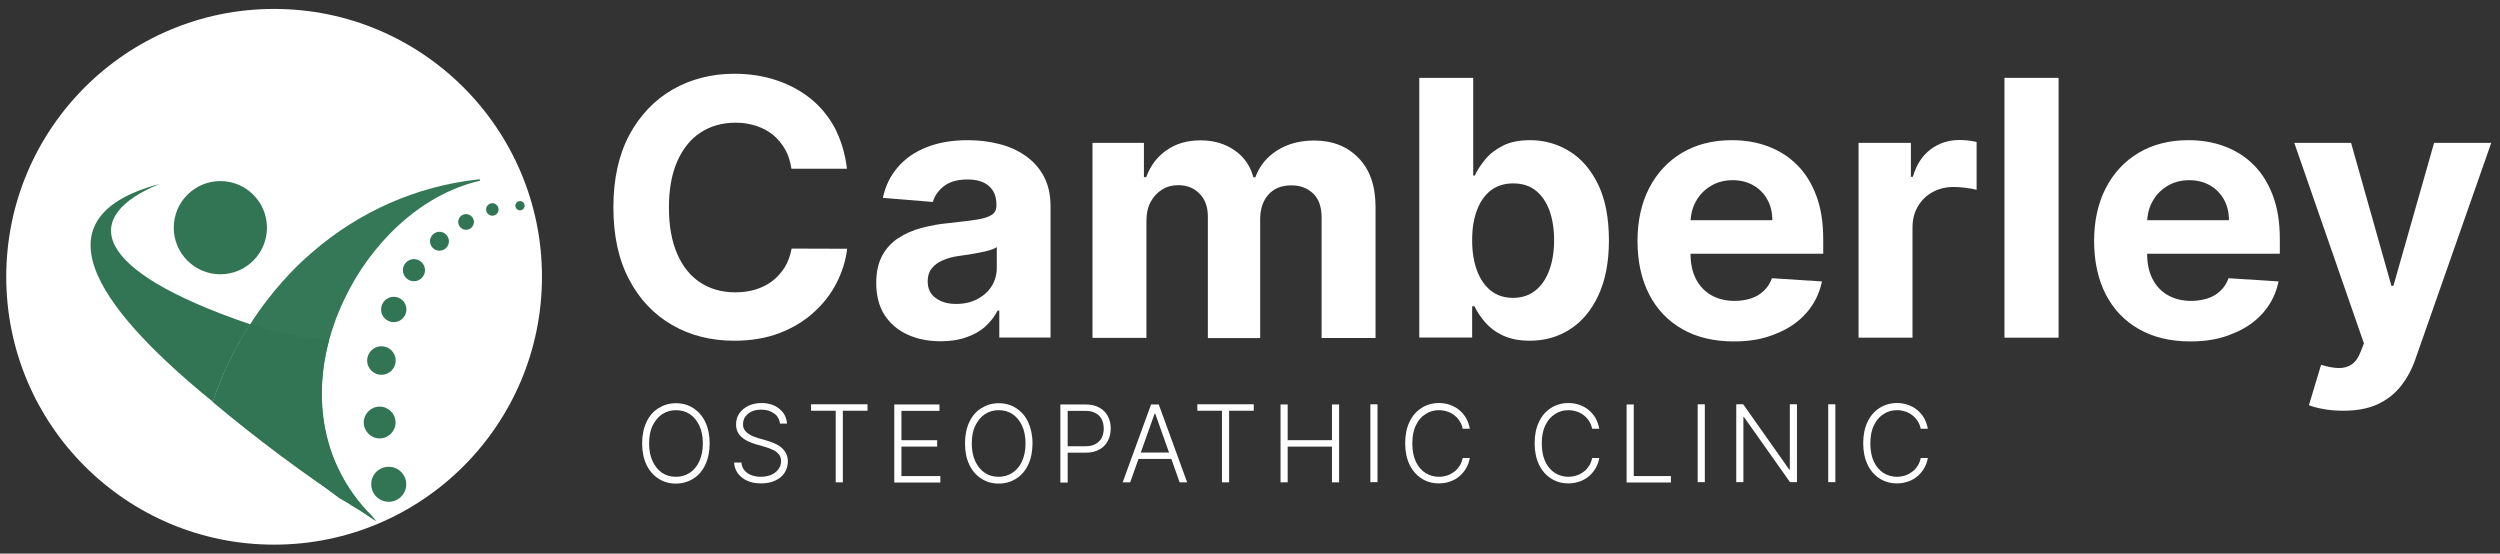
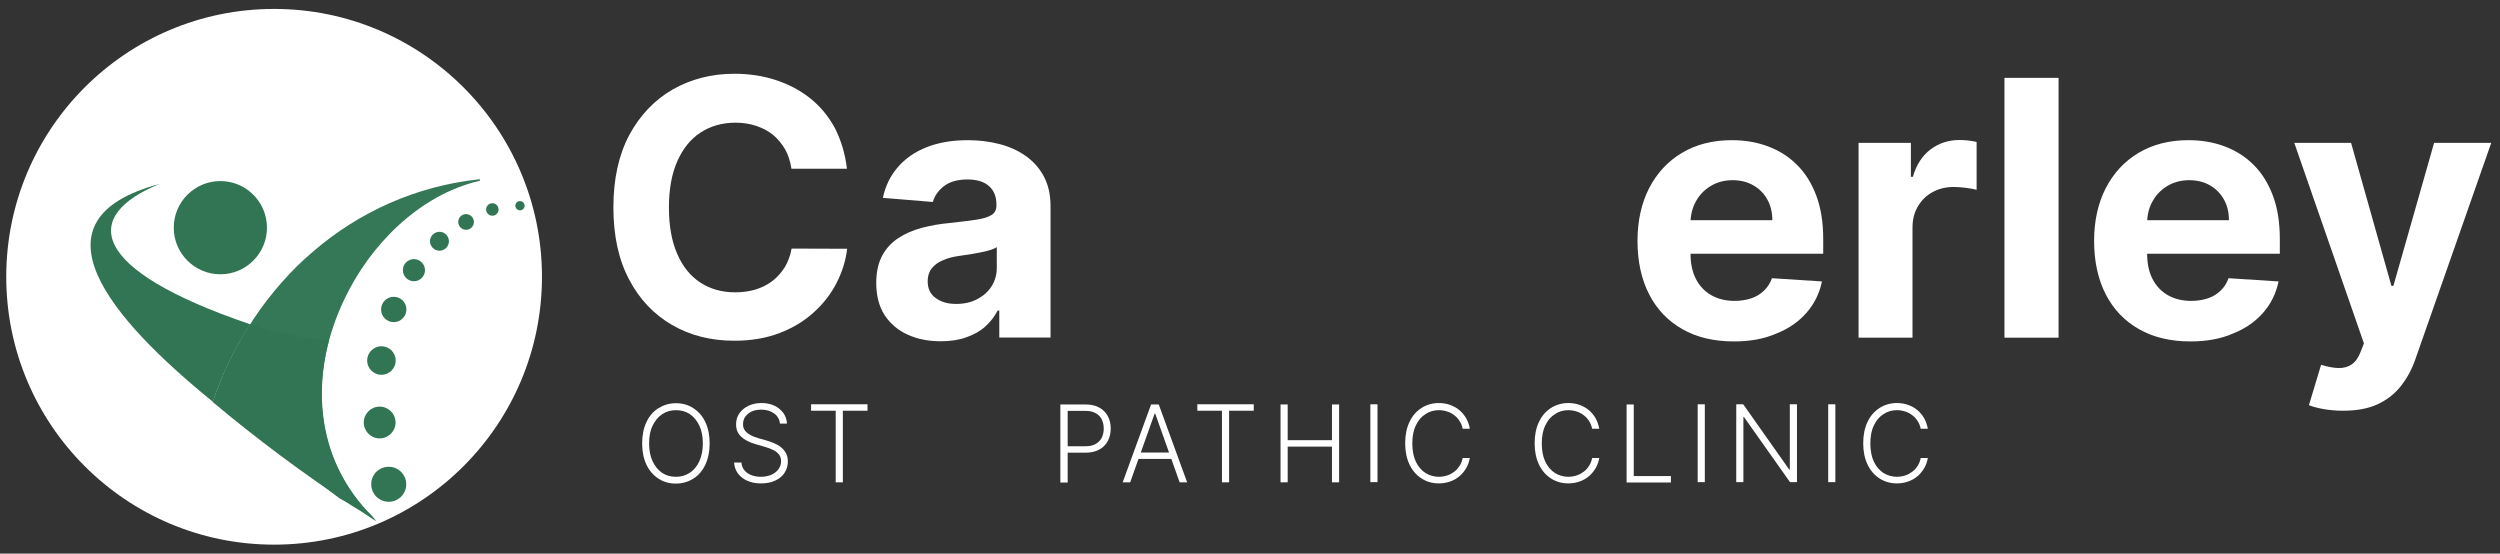
<svg xmlns="http://www.w3.org/2000/svg" version="1.1" id="Layer_1" x="0px" y="0px" viewBox="0 0 1400 310" style="enable-background:new 0 0 1400 310;" xml:space="preserve">
  <rect x="0" y="0" width="1400" height="310" fill="#333333" stroke="none" />
  <style type="text/css">
	.st0{fill:#FFFFFF;}
	.st1{fill-rule:evenodd;clip-rule:evenodd;fill:#317554;}
	.st2{opacity:0.98;fill:#317554;}
</style>
  <g>
    <g>
      <circle class="st0" cx="153.5" cy="155" r="150" />
      <g>
        <path class="st1" d="M158.6,157.2c5-5.7,10.5-11.1,16.4-16.1C169.2,146.1,163.8,151.5,158.6,157.2 M119.2,225     C61.8,178.3,14.4,123,89.4,103c-43.9,17.9-39.9,47.8,50.7,78.6C131.5,194.9,124.4,209.5,119.2,225z" />
        <path class="st1" d="M261,119.9c2.4,0,4.4,2,4.4,4.4c0,2.4-2,4.4-4.4,4.4s-4.4-2-4.4-4.4C256.6,121.8,258.6,119.9,261,119.9      M246.1,129.8c2.9,0,5.3,2.4,5.3,5.3c0,2.9-2.4,5.3-5.3,5.3c-2.9,0-5.3-2.4-5.3-5.3C240.8,132.2,243.2,129.8,246.1,129.8z      M231.8,145.1c3.4,0,6.2,2.8,6.2,6.2c0,3.4-2.8,6.2-6.2,6.2c-3.4,0-6.2-2.8-6.2-6.2C225.6,147.9,228.4,145.1,231.8,145.1z      M220.5,166.2c3.9,0,7.1,3.2,7.1,7.1c0,3.9-3.2,7.1-7.1,7.1c-3.9,0-7.1-3.2-7.1-7.1C213.4,169.4,216.6,166.2,220.5,166.2z      M213.6,193.9c4.4,0,8,3.6,8,8c0,4.4-3.6,8-8,8c-4.4,0-8-3.6-8-8C205.6,197.5,209.2,193.9,213.6,193.9z M212.6,227.7     c4.9,0,8.9,4,8.9,8.9c0,4.9-4,8.9-8.9,8.9c-4.9,0-8.9-4-8.9-8.9C203.7,231.7,207.7,227.7,212.6,227.7z M217.7,261.4     c5.4,0,9.8,4.4,9.8,9.8c0,5.4-4.4,9.8-9.8,9.8c-5.4,0-9.8-4.4-9.8-9.8C207.8,265.8,212.2,261.4,217.7,261.4z M291.2,112.6     c1.4,0,2.6,1.2,2.6,2.6c0,1.4-1.2,2.6-2.6,2.6c-1.4,0-2.6-1.2-2.6-2.6C288.6,113.8,289.7,112.6,291.2,112.6z M275.7,113.8     c1.9,0,3.5,1.6,3.5,3.5c0,1.9-1.6,3.5-3.5,3.5c-1.9,0-3.5-1.6-3.5-3.5C272.2,115.4,273.8,113.8,275.7,113.8z" />
        <path class="st1" d="M123.4,101.4c-14.4,0-26.1,11.7-26.1,26.1s11.7,26.1,26.1,26.1c14.4,0,26.1-11.7,26.1-26.1     S137.8,101.4,123.4,101.4" />
        <path class="st1" d="M140.1,181.5c14.3,4.7,29.1,7.8,44,9.3c-3.2,12-4.6,24.4-3.8,36.8c1.5,22.3,10.1,42.4,25.3,58.8     c1,1,2.2,2.1,3.1,3.2l1.8,2.2l-2.4-1.6c-3.6-2.5-7.4-4.9-11.3-7.2c-27-17.8-52.9-37.1-77.7-57.9c0,0,0-0.1,0.1-0.1     C124.4,209.5,131.5,194.9,140.1,181.5C140.1,181.5,140.1,181.5,140.1,181.5" />
        <g>
          <path class="st2" d="M268.4,101.3l0.4-0.1l-0.1-0.8l-0.4,0c-70.8,7.6-126.4,57.9-148.9,124.3l70.6,54.3      c6.4,3.4,12.5,7.2,18.3,11.2l2.4,1.6l-1.8-2.2c-0.9-1.1-2.1-2.2-3.1-3.2c-15.2-16.4-23.8-36.5-25.3-58.8      c-1.4-20.6,3.4-41.3,12.3-59.9C207.1,137.3,234.7,109.2,268.4,101.3z" />
        </g>
      </g>
    </g>
    <g>
      <path class="st0" d="M474.3,94.5h-31.1c-0.6-4-1.7-7.6-3.5-10.8c-1.8-3.1-4-5.8-6.7-8.1c-2.7-2.2-5.9-3.9-9.5-5.1    c-3.6-1.2-7.4-1.8-11.6-1.8c-7.5,0-14.1,1.9-19.7,5.6c-5.6,3.7-9.9,9.1-13,16.2c-3.1,7.1-4.6,15.7-4.6,25.7    c0,10.4,1.6,19.1,4.7,26.1c3.1,7.1,7.4,12.4,13,16c5.6,3.6,12,5.4,19.4,5.4c4.1,0,7.9-0.5,11.5-1.6c3.5-1.1,6.7-2.7,9.4-4.8    c2.7-2.1,5-4.7,6.9-7.7c1.8-3,3.1-6.5,3.8-10.4l31.1,0.1c-0.8,6.7-2.8,13.1-6,19.3c-3.2,6.2-7.5,11.7-12.9,16.5    c-5.4,4.9-11.8,8.7-19.2,11.5c-7.4,2.8-15.8,4.2-25.1,4.2c-13,0-24.6-2.9-34.8-8.8c-10.2-5.9-18.3-14.4-24.1-25.5    c-5.9-11.1-8.8-24.6-8.8-40.4c0-15.9,3-29.4,8.9-40.5c6-11.1,14.1-19.6,24.3-25.5c10.2-5.8,21.7-8.8,34.5-8.8    c8.4,0,16.3,1.2,23.5,3.6c7.2,2.4,13.6,5.8,19.2,10.3c5.6,4.5,10.1,10,13.7,16.6C471,78.6,473.3,86.1,474.3,94.5z" />
      <path class="st0" d="M526.9,191.1c-7,0-13.2-1.2-18.6-3.7c-5.4-2.4-9.7-6.1-12.9-10.9c-3.1-4.8-4.7-10.8-4.7-18    c0-6.1,1.1-11.1,3.3-15.3c2.2-4.1,5.3-7.4,9.1-9.9c3.8-2.5,8.2-4.4,13.1-5.7c4.9-1.3,10-2.2,15.4-2.7c6.3-0.7,11.5-1.3,15.3-1.9    c3.9-0.6,6.7-1.5,8.5-2.7c1.8-1.2,2.6-2.9,2.6-5.3v-0.4c0-4.5-1.4-8-4.2-10.4c-2.8-2.5-6.8-3.7-12-3.7c-5.4,0-9.8,1.2-13,3.6    c-3.2,2.4-5.4,5.4-6.4,9l-28-2.3c1.4-6.6,4.2-12.4,8.4-17.2c4.2-4.9,9.6-8.6,16.2-11.2c6.6-2.6,14.3-3.9,23-3.9    c6.1,0,11.9,0.7,17.4,2.1c5.6,1.4,10.5,3.6,14.8,6.6c4.3,3,7.8,6.8,10.3,11.5c2.5,4.7,3.8,10.2,3.8,16.7v73.6h-28.7v-15.1h-0.9    c-1.8,3.4-4.1,6.4-7,9c-2.9,2.6-6.5,4.6-10.6,6C537,190.4,532.3,191.1,526.9,191.1z M535.5,170.2c4.4,0,8.4-0.9,11.8-2.7    s6.1-4.2,8-7.2c1.9-3,2.9-6.5,2.9-10.3v-11.6c-0.9,0.6-2.2,1.2-3.9,1.7c-1.6,0.5-3.5,0.9-5.5,1.3c-2,0.4-4.1,0.8-6.1,1.1    c-2,0.3-3.9,0.6-5.5,0.8c-3.6,0.5-6.7,1.3-9.3,2.5c-2.7,1.1-4.7,2.7-6.2,4.6c-1.5,1.9-2.2,4.3-2.2,7.1c0,4.1,1.5,7.3,4.5,9.4    C527.1,169.2,530.9,170.2,535.5,170.2z" />
-       <path class="st0" d="M611.8,189.1V80h28.8v19.2h1.3c2.3-6.4,6.1-11.4,11.4-15.1c5.3-3.7,11.6-5.5,19-5.5c7.5,0,13.8,1.9,19.1,5.6    c5.3,3.7,8.8,8.7,10.5,15.1h1.1c2.2-6.2,6.3-11.3,12.1-15s12.8-5.6,20.8-5.6c10.2,0,18.5,3.2,24.8,9.7c6.4,6.5,9.6,15.6,9.6,27.5    v73.4h-30.2v-67.4c0-6.1-1.6-10.6-4.8-13.6c-3.2-3-7.2-4.5-12.1-4.5c-5.5,0-9.8,1.7-12.9,5.2c-3.1,3.5-4.6,8.1-4.6,13.7v66.6    h-29.3v-68c0-5.4-1.5-9.6-4.6-12.8c-3.1-3.2-7.1-4.8-12-4.8c-3.4,0-6.4,0.8-9.1,2.5c-2.7,1.7-4.8,4-6.4,7c-1.6,3-2.3,6.5-2.3,10.5    v65.5H611.8z" />
-       <path class="st0" d="M794.8,189.1V43.6H825v54.7h0.9c1.3-2.9,3.3-5.9,5.8-9c2.5-3.1,5.8-5.6,9.9-7.7c4.1-2.1,9.2-3.1,15.3-3.1    c8,0,15.3,2.1,22,6.2c6.7,4.1,12.1,10.4,16.1,18.7c4,8.3,6,18.7,6,31.2c0,12.2-2,22.4-5.9,30.8c-3.9,8.4-9.2,14.7-15.9,19    c-6.7,4.3-14.2,6.4-22.5,6.4c-5.9,0-10.9-1-15-2.9c-4.1-1.9-7.4-4.4-10-7.4c-2.6-3-4.6-6-6-9h-1.3v17.5H794.8z M824.4,134.5    c0,6.5,0.9,12.1,2.7,17c1.8,4.8,4.4,8.6,7.8,11.3c3.4,2.7,7.6,4,12.4,4c4.9,0,9.1-1.4,12.5-4.1c3.4-2.7,6-6.5,7.8-11.4    c1.8-4.9,2.7-10.5,2.7-16.8c0-6.3-0.9-11.8-2.6-16.6c-1.8-4.8-4.3-8.5-7.7-11.2c-3.4-2.7-7.6-4-12.6-4c-4.9,0-9.1,1.3-12.5,3.9    c-3.4,2.6-6,6.3-7.8,11.1C825.3,122.4,824.4,128,824.4,134.5z" />
      <path class="st0" d="M971,191.2c-11.2,0-20.9-2.3-28.9-6.9c-8.1-4.6-14.3-11.1-18.6-19.5s-6.5-18.4-6.5-29.9    c0-11.2,2.2-21.1,6.5-29.5c4.4-8.5,10.5-15.1,18.4-19.8c7.9-4.7,17.2-7.1,27.9-7.1c7.2,0,13.9,1.1,20.1,3.4    c6.2,2.3,11.7,5.7,16.3,10.3c4.7,4.6,8.3,10.4,10.9,17.3c2.6,6.9,3.9,15,3.9,24.3v8.3h-92.1v-18.8h63.6c0-4.4-0.9-8.2-2.8-11.6    c-1.9-3.4-4.5-6-7.8-7.9c-3.3-1.9-7.2-2.9-11.6-2.9c-4.6,0-8.7,1.1-12.2,3.2c-3.5,2.1-6.3,4.9-8.3,8.5c-2,3.5-3,7.4-3.1,11.8v17.8    c0,5.4,1,10.1,3,14c2,3.9,4.9,7,8.6,9.1s8.1,3.2,13.1,3.2c3.4,0,6.4-0.5,9.2-1.4c2.8-0.9,5.2-2.4,7.2-4.3c2-1.9,3.5-4.2,4.5-7    l28,1.8c-1.4,6.7-4.3,12.6-8.7,17.6c-4.4,5-10,8.9-16.9,11.6C987.9,189.8,980,191.2,971,191.2z" />
      <path class="st0" d="M1040.8,189.1V80h29.3v19h1.1c2-6.8,5.3-11.9,10-15.4c4.7-3.5,10.1-5.2,16.2-5.2c1.5,0,3.1,0.1,4.9,0.3    c1.8,0.2,3.3,0.5,4.6,0.8v26.8c-1.4-0.4-3.4-0.8-5.9-1.1c-2.5-0.3-4.8-0.5-6.9-0.5c-4.5,0-8.4,1-11.9,2.9c-3.5,1.9-6.2,4.6-8.2,8    c-2,3.4-3,7.3-3,11.8v61.7H1040.8z" />
      <path class="st0" d="M1152.8,43.6v145.5h-30.3V43.6H1152.8z" />
      <path class="st0" d="M1226.7,191.2c-11.2,0-20.9-2.3-28.9-6.9c-8.1-4.6-14.3-11.1-18.6-19.5s-6.5-18.4-6.5-29.9    c0-11.2,2.2-21.1,6.5-29.5c4.4-8.5,10.5-15.1,18.4-19.8c7.9-4.7,17.2-7.1,27.9-7.1c7.2,0,13.9,1.1,20.1,3.4    c6.2,2.3,11.7,5.7,16.3,10.3c4.7,4.6,8.3,10.4,10.9,17.3c2.6,6.9,3.9,15,3.9,24.3v8.3h-92.1v-18.8h63.6c0-4.4-0.9-8.2-2.8-11.6    c-1.9-3.4-4.5-6-7.8-7.9c-3.3-1.9-7.2-2.9-11.6-2.9c-4.6,0-8.7,1.1-12.2,3.2c-3.5,2.1-6.3,4.9-8.3,8.5c-2,3.5-3,7.4-3.1,11.8v17.8    c0,5.4,1,10.1,3,14c2,3.9,4.9,7,8.6,9.1s8.1,3.2,13.1,3.2c3.4,0,6.4-0.5,9.2-1.4c2.8-0.9,5.2-2.4,7.2-4.3c2-1.9,3.5-4.2,4.5-7    l28,1.8c-1.4,6.7-4.3,12.6-8.7,17.6c-4.4,5-10,8.9-16.9,11.6C1243.6,189.8,1235.6,191.2,1226.7,191.2z" />
      <path class="st0" d="M1312.1,230c-3.8,0-7.4-0.3-10.8-0.9c-3.3-0.6-6.1-1.3-8.3-2.2l6.8-22.6c3.6,1.1,6.8,1.7,9.6,1.8    c2.9,0.1,5.4-0.6,7.5-2c2.1-1.4,3.8-3.8,5.1-7.2l1.8-4.6L1284.8,80h31.8l22.6,80.1h1.1l22.8-80.1h32l-42.4,120.9    c-2,5.9-4.8,11-8.3,15.4c-3.5,4.4-7.9,7.8-13.2,10.2S1319.6,230,1312.1,230z" />
    </g>
    <g>
      <path class="st0" d="M397.4,248.3c0,4.5-0.8,8.5-2.4,11.9s-3.8,6-6.7,7.8c-2.8,1.8-6.1,2.8-9.8,2.8c-3.7,0-6.9-0.9-9.8-2.8    c-2.8-1.8-5.1-4.4-6.7-7.8s-2.4-7.3-2.4-11.9c0-4.5,0.8-8.5,2.4-11.9c1.6-3.4,3.8-6,6.7-7.8s6.1-2.8,9.8-2.8    c3.7,0,6.9,0.9,9.8,2.8s5.1,4.4,6.7,7.8C396.6,239.8,397.4,243.7,397.4,248.3z M393.6,248.3c0-3.9-0.7-7.3-2-10    c-1.3-2.8-3.1-4.9-5.3-6.4c-2.3-1.5-4.8-2.2-7.7-2.2c-2.9,0-5.4,0.7-7.7,2.2c-2.3,1.5-4,3.6-5.4,6.4s-2,6.1-2,10.1    c0,3.9,0.7,7.3,2,10c1.3,2.8,3.1,4.9,5.3,6.4s4.8,2.2,7.7,2.2c2.9,0,5.4-0.7,7.7-2.2s4.1-3.6,5.4-6.4    C392.9,255.5,393.6,252.2,393.6,248.3z" />
      <path class="st0" d="M436.8,237.4c-0.2-2.4-1.3-4.4-3.2-5.8c-1.9-1.4-4.3-2.2-7.2-2.2c-2,0-3.8,0.3-5.4,1    c-1.5,0.7-2.7,1.7-3.6,2.9c-0.9,1.2-1.3,2.6-1.3,4.2c0,1.2,0.2,2.2,0.7,3c0.5,0.9,1.2,1.6,2,2.2c0.8,0.6,1.8,1.1,2.8,1.6    c1,0.4,2.1,0.8,3.1,1.1l4.6,1.3c1.4,0.4,2.8,0.9,4.2,1.5c1.4,0.6,2.7,1.3,3.8,2.2s2.1,2,2.8,3.3s1.1,2.9,1.1,4.7    c0,2.3-0.6,4.4-1.8,6.3c-1.2,1.9-2.9,3.3-5.2,4.4c-2.3,1.1-5,1.6-8.1,1.6c-3,0-5.5-0.5-7.7-1.5c-2.2-1-3.9-2.4-5.2-4.1    c-1.2-1.7-2-3.8-2.1-6.1h4.1c0.1,1.7,0.7,3.2,1.7,4.4c1,1.2,2.3,2.1,3.9,2.7c1.6,0.6,3.4,0.9,5.3,0.9c2.2,0,4.1-0.4,5.8-1.1    c1.7-0.7,3-1.8,4-3.1c1-1.3,1.5-2.8,1.5-4.6c0-1.5-0.4-2.7-1.2-3.7c-0.8-1-1.8-1.8-3.2-2.5c-1.4-0.7-3-1.3-4.8-1.8l-5.2-1.5    c-3.4-1-6.1-2.4-8-4.2c-1.9-1.8-2.8-4.1-2.8-6.9c0-2.3,0.6-4.4,1.9-6.2c1.3-1.8,3-3.2,5.1-4.2c2.2-1,4.6-1.5,7.3-1.5    c2.7,0,5.1,0.5,7.2,1.5c2.1,1,3.7,2.4,5,4.1c1.2,1.7,1.9,3.7,2,5.9H436.8z" />
      <path class="st0" d="M454.2,230v-3.6h31.6v3.6H472v40.1h-4V230H454.2z" />
-       <path class="st0" d="M500.8,270.1v-43.6h25.3v3.6h-21.3v16.4h20v3.6h-20v16.5h21.8v3.6H500.8z" />
-       <path class="st0" d="M578.2,248.3c0,4.5-0.8,8.5-2.4,11.9s-3.8,6-6.7,7.8c-2.8,1.8-6.1,2.8-9.8,2.8c-3.7,0-6.9-0.9-9.8-2.8    c-2.8-1.8-5.1-4.4-6.7-7.8s-2.4-7.3-2.4-11.9c0-4.5,0.8-8.5,2.4-11.9c1.6-3.4,3.8-6,6.7-7.8s6.1-2.8,9.8-2.8    c3.7,0,6.9,0.9,9.8,2.8s5.1,4.4,6.7,7.8C577.3,239.8,578.2,243.7,578.2,248.3z M574.3,248.3c0-3.9-0.7-7.3-2-10    c-1.3-2.8-3.1-4.9-5.3-6.4c-2.3-1.5-4.8-2.2-7.7-2.2c-2.9,0-5.4,0.7-7.7,2.2c-2.3,1.5-4,3.6-5.4,6.4s-2,6.1-2,10.1    c0,3.9,0.7,7.3,2,10c1.3,2.8,3.1,4.9,5.3,6.4s4.8,2.2,7.7,2.2c2.9,0,5.4-0.7,7.7-2.2s4.1-3.6,5.4-6.4    C573.6,255.5,574.3,252.2,574.3,248.3z" />
      <path class="st0" d="M593.8,270.1v-43.6h14.1c3.1,0,5.7,0.6,7.8,1.8c2.1,1.2,3.7,2.8,4.7,4.8c1.1,2,1.6,4.3,1.6,6.9    c0,2.5-0.5,4.8-1.6,6.9c-1.1,2-2.6,3.7-4.7,4.8c-2.1,1.2-4.7,1.8-7.7,1.8h-11.1v-3.6h11c2.3,0,4.2-0.4,5.7-1.3s2.6-2,3.4-3.5    c0.7-1.5,1.1-3.2,1.1-5.1c0-1.9-0.4-3.6-1.1-5.1c-0.7-1.5-1.9-2.7-3.4-3.5c-1.5-0.9-3.4-1.3-5.7-1.3h-10v40.1H593.8z" />
      <path class="st0" d="M632.9,270.1h-4.2l15.9-43.6h4.3l15.9,43.6h-4.2l-13.7-38.5h-0.3L632.9,270.1z M635.9,253.4h21.6v3.6h-21.6    V253.4z" />
      <path class="st0" d="M670.5,230v-3.6h31.6v3.6h-13.8v40.1h-4V230H670.5z" />
      <path class="st0" d="M717.1,270.1v-43.6h4v20h24.8v-20h4v43.6h-4v-20h-24.8v20H717.1z" />
      <path class="st0" d="M771.4,226.4v43.6h-4v-43.6H771.4z" />
      <path class="st0" d="M823.1,240.1h-4c-0.3-1.5-0.8-2.9-1.6-4.1c-0.8-1.3-1.7-2.4-2.9-3.3c-1.2-1-2.5-1.7-4-2.2s-3.1-0.8-4.8-0.8    c-2.8,0-5.3,0.7-7.5,2.2c-2.3,1.4-4.1,3.5-5.4,6.3c-1.4,2.8-2,6.2-2,10.2c0,4,0.7,7.5,2,10.2s3.2,4.9,5.4,6.3    c2.3,1.4,4.8,2.1,7.5,2.1c1.7,0,3.3-0.3,4.8-0.8s2.8-1.3,4-2.2c1.2-0.9,2.1-2.1,2.9-3.3c0.8-1.3,1.3-2.7,1.6-4.2h4    c-0.4,2-1,3.9-2,5.6c-1,1.7-2.2,3.2-3.7,4.5c-1.5,1.3-3.2,2.3-5.2,3c-1.9,0.7-4.1,1.1-6.4,1.1c-3.7,0-6.9-0.9-9.8-2.8    c-2.8-1.8-5.1-4.4-6.7-7.8c-1.6-3.4-2.4-7.3-2.4-11.9s0.8-8.5,2.4-11.9c1.6-3.4,3.8-5.9,6.7-7.8c2.8-1.8,6.1-2.8,9.8-2.8    c2.3,0,4.5,0.4,6.4,1.1c1.9,0.7,3.7,1.7,5.2,3c1.5,1.3,2.7,2.8,3.7,4.5C822.1,236.2,822.8,238.1,823.1,240.1z" />
      <path class="st0" d="M895.6,240.1h-4c-0.3-1.5-0.8-2.9-1.6-4.1c-0.8-1.3-1.7-2.4-2.9-3.3c-1.2-1-2.5-1.7-4-2.2s-3.1-0.8-4.8-0.8    c-2.8,0-5.3,0.7-7.5,2.2c-2.3,1.4-4.1,3.5-5.4,6.3c-1.4,2.8-2,6.2-2,10.2c0,4,0.7,7.5,2,10.2s3.2,4.9,5.4,6.3    c2.3,1.4,4.8,2.1,7.5,2.1c1.7,0,3.3-0.3,4.8-0.8s2.8-1.3,4-2.2c1.2-0.9,2.1-2.1,2.9-3.3c0.8-1.3,1.3-2.7,1.6-4.2h4    c-0.4,2-1,3.9-2,5.6c-1,1.7-2.2,3.2-3.7,4.5c-1.5,1.3-3.2,2.3-5.2,3c-1.9,0.7-4.1,1.1-6.4,1.1c-3.7,0-6.9-0.9-9.8-2.8    c-2.8-1.8-5.1-4.4-6.7-7.8c-1.6-3.4-2.4-7.3-2.4-11.9s0.8-8.5,2.4-11.9c1.6-3.4,3.8-5.9,6.7-7.8c2.8-1.8,6.1-2.8,9.8-2.8    c2.3,0,4.5,0.4,6.4,1.1c1.9,0.7,3.7,1.7,5.2,3c1.5,1.3,2.7,2.8,3.7,4.5C894.6,236.2,895.2,238.1,895.6,240.1z" />
      <path class="st0" d="M910.9,270.1v-43.6h4v40.1h20.8v3.6H910.9z" />
      <path class="st0" d="M954.7,226.4v43.6h-4v-43.6H954.7z" />
      <path class="st0" d="M1006.3,226.4v43.6h-3.9l-25.8-36.5h-0.3v36.5h-4v-43.6h3.9L1002,263h0.3v-36.6H1006.3z" />
      <path class="st0" d="M1027.8,226.4v43.6h-4v-43.6H1027.8z" />
      <path class="st0" d="M1079.6,240.1h-4c-0.3-1.5-0.8-2.9-1.6-4.1c-0.8-1.3-1.7-2.4-2.9-3.3c-1.2-1-2.5-1.7-4-2.2s-3.1-0.8-4.8-0.8    c-2.8,0-5.3,0.7-7.5,2.2c-2.3,1.4-4.1,3.5-5.4,6.3c-1.4,2.8-2,6.2-2,10.2c0,4,0.7,7.5,2,10.2s3.2,4.9,5.4,6.3    c2.3,1.4,4.8,2.1,7.5,2.1c1.7,0,3.3-0.3,4.8-0.8s2.8-1.3,4-2.2c1.2-0.9,2.1-2.1,2.9-3.3c0.8-1.3,1.3-2.7,1.6-4.2h4    c-0.4,2-1,3.9-2,5.6c-1,1.7-2.2,3.2-3.7,4.5c-1.5,1.3-3.2,2.3-5.2,3c-1.9,0.7-4.1,1.1-6.4,1.1c-3.7,0-6.9-0.9-9.8-2.8    c-2.8-1.8-5.1-4.4-6.7-7.8c-1.6-3.4-2.4-7.3-2.4-11.9s0.8-8.5,2.4-11.9c1.6-3.4,3.8-5.9,6.7-7.8c2.8-1.8,6.1-2.8,9.8-2.8    c2.3,0,4.5,0.4,6.4,1.1c1.9,0.7,3.7,1.7,5.2,3c1.5,1.3,2.7,2.8,3.7,4.5C1078.6,236.2,1079.2,238.1,1079.6,240.1z" />
    </g>
  </g>
  <g>
</g>
  <g>
</g>
  <g>
</g>
  <g>
</g>
  <g>
</g>
  <g>
</g>
</svg>